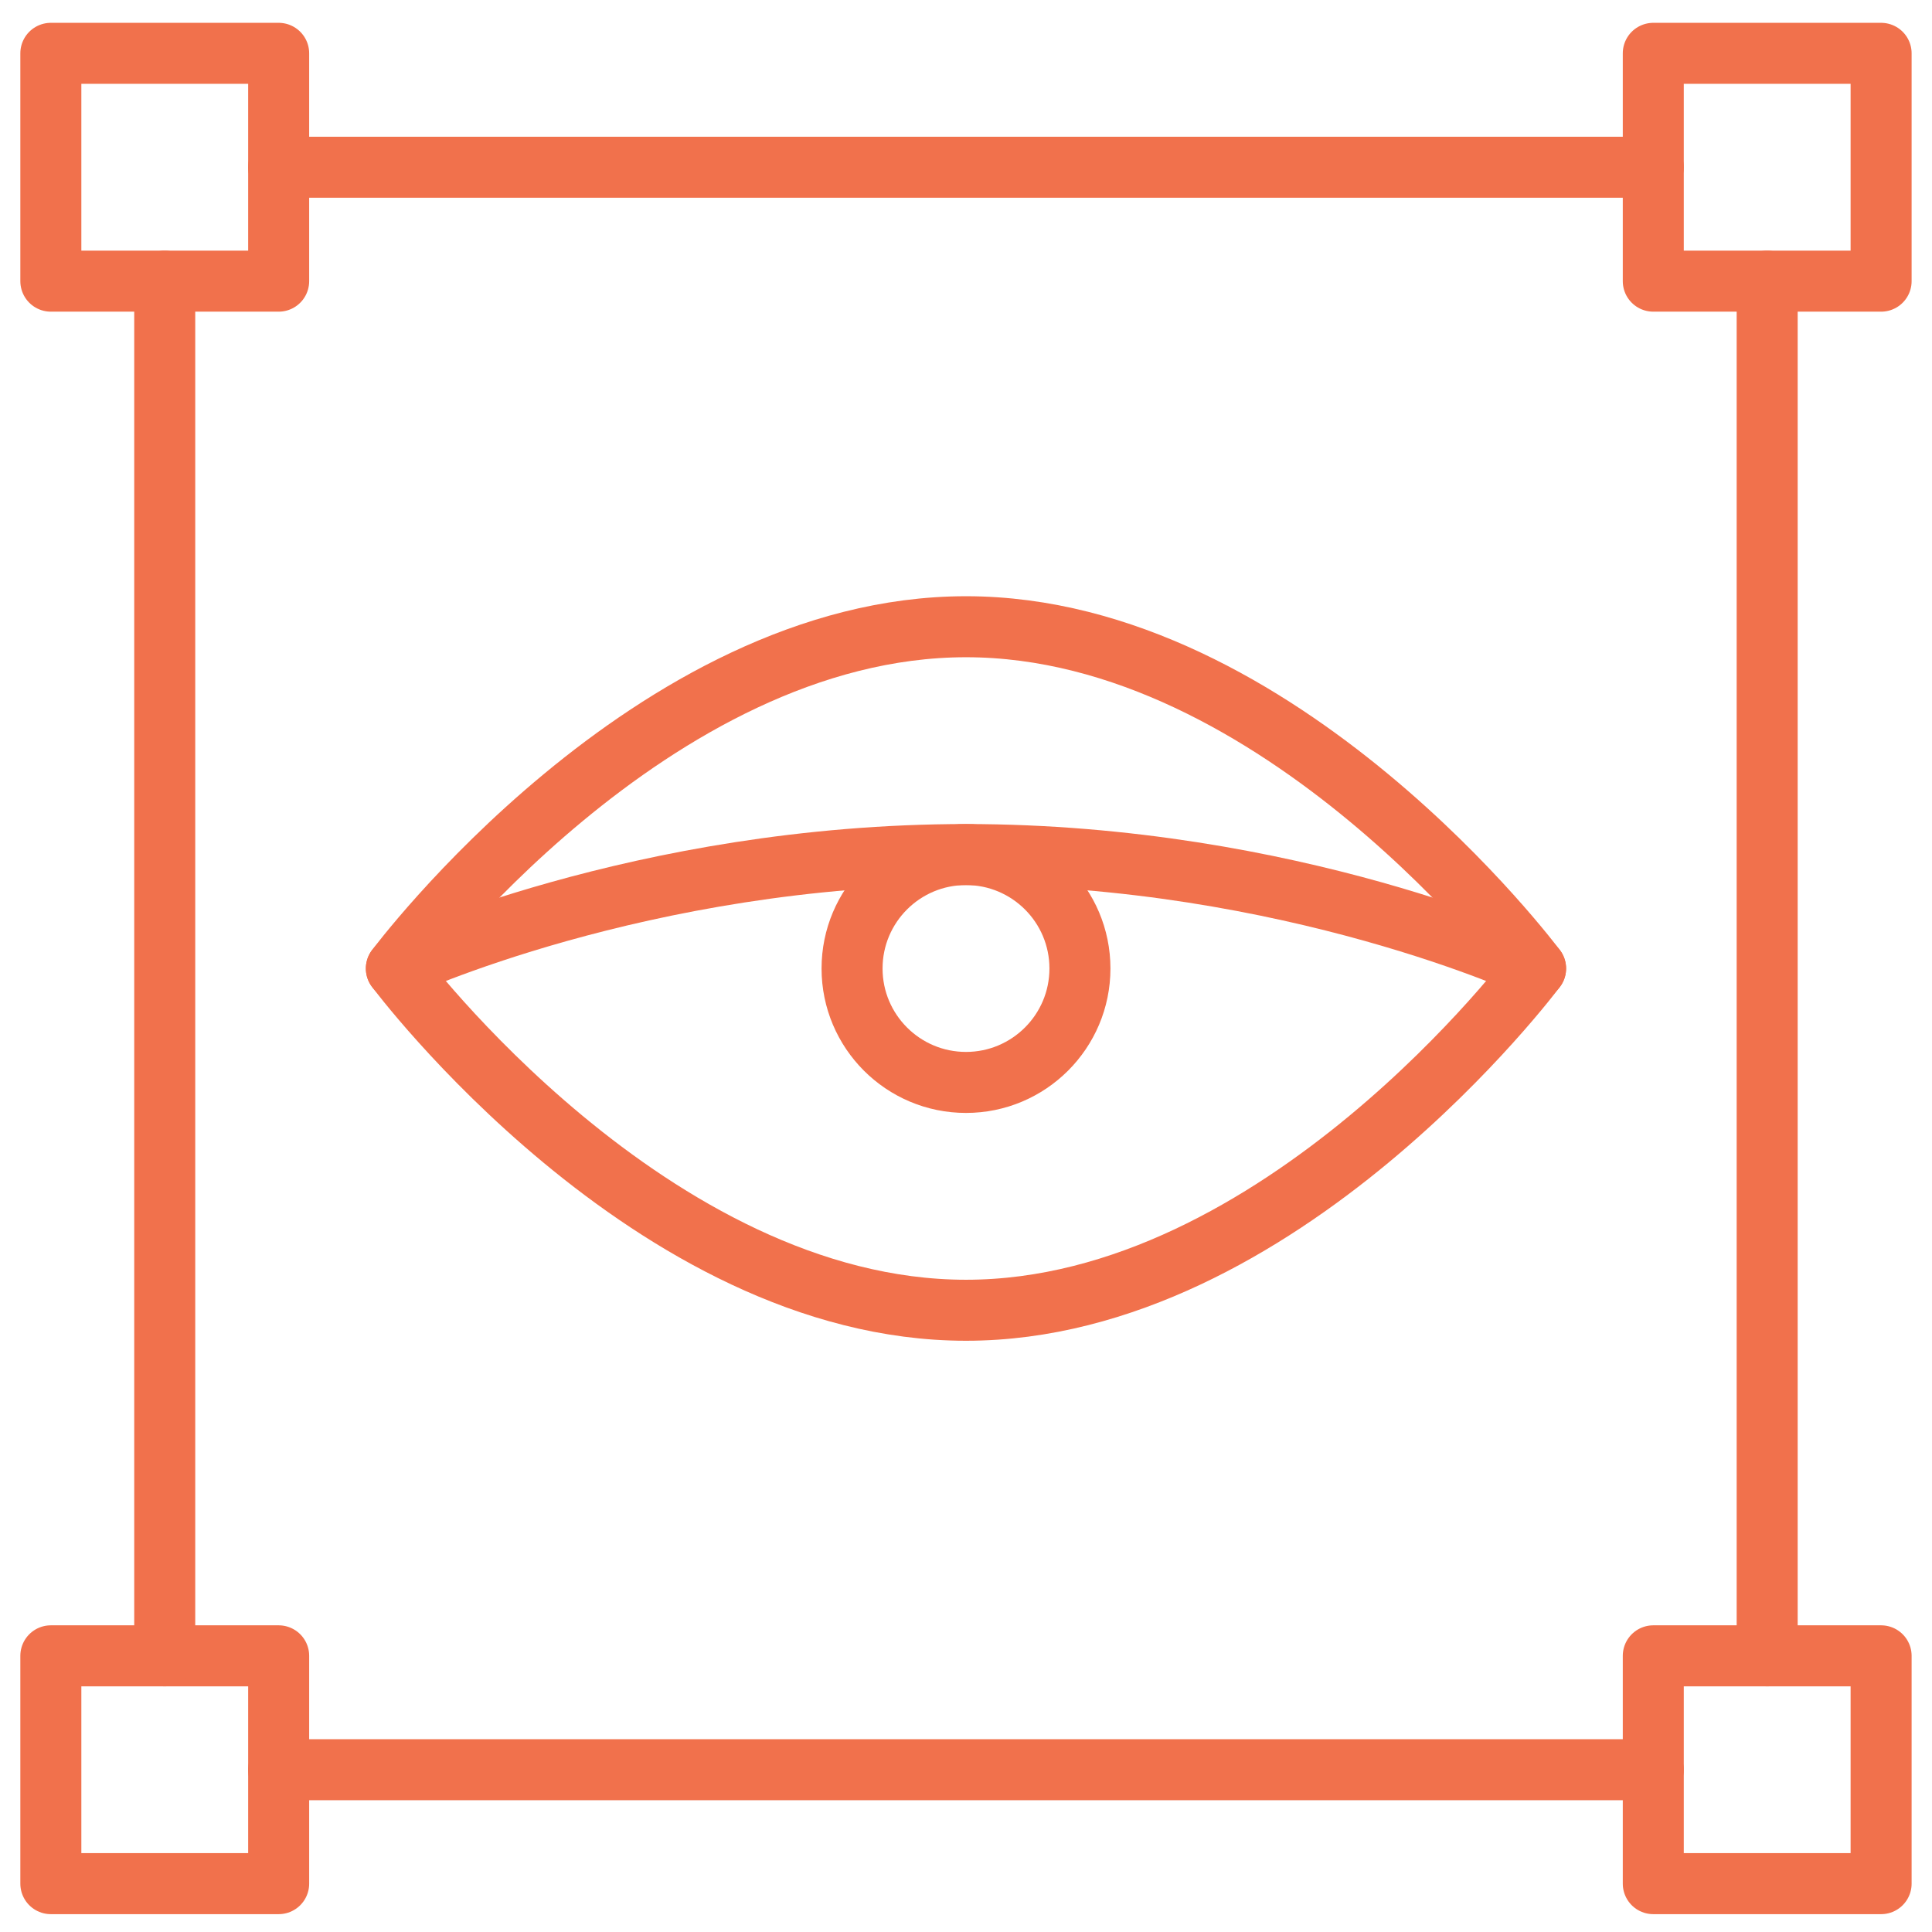
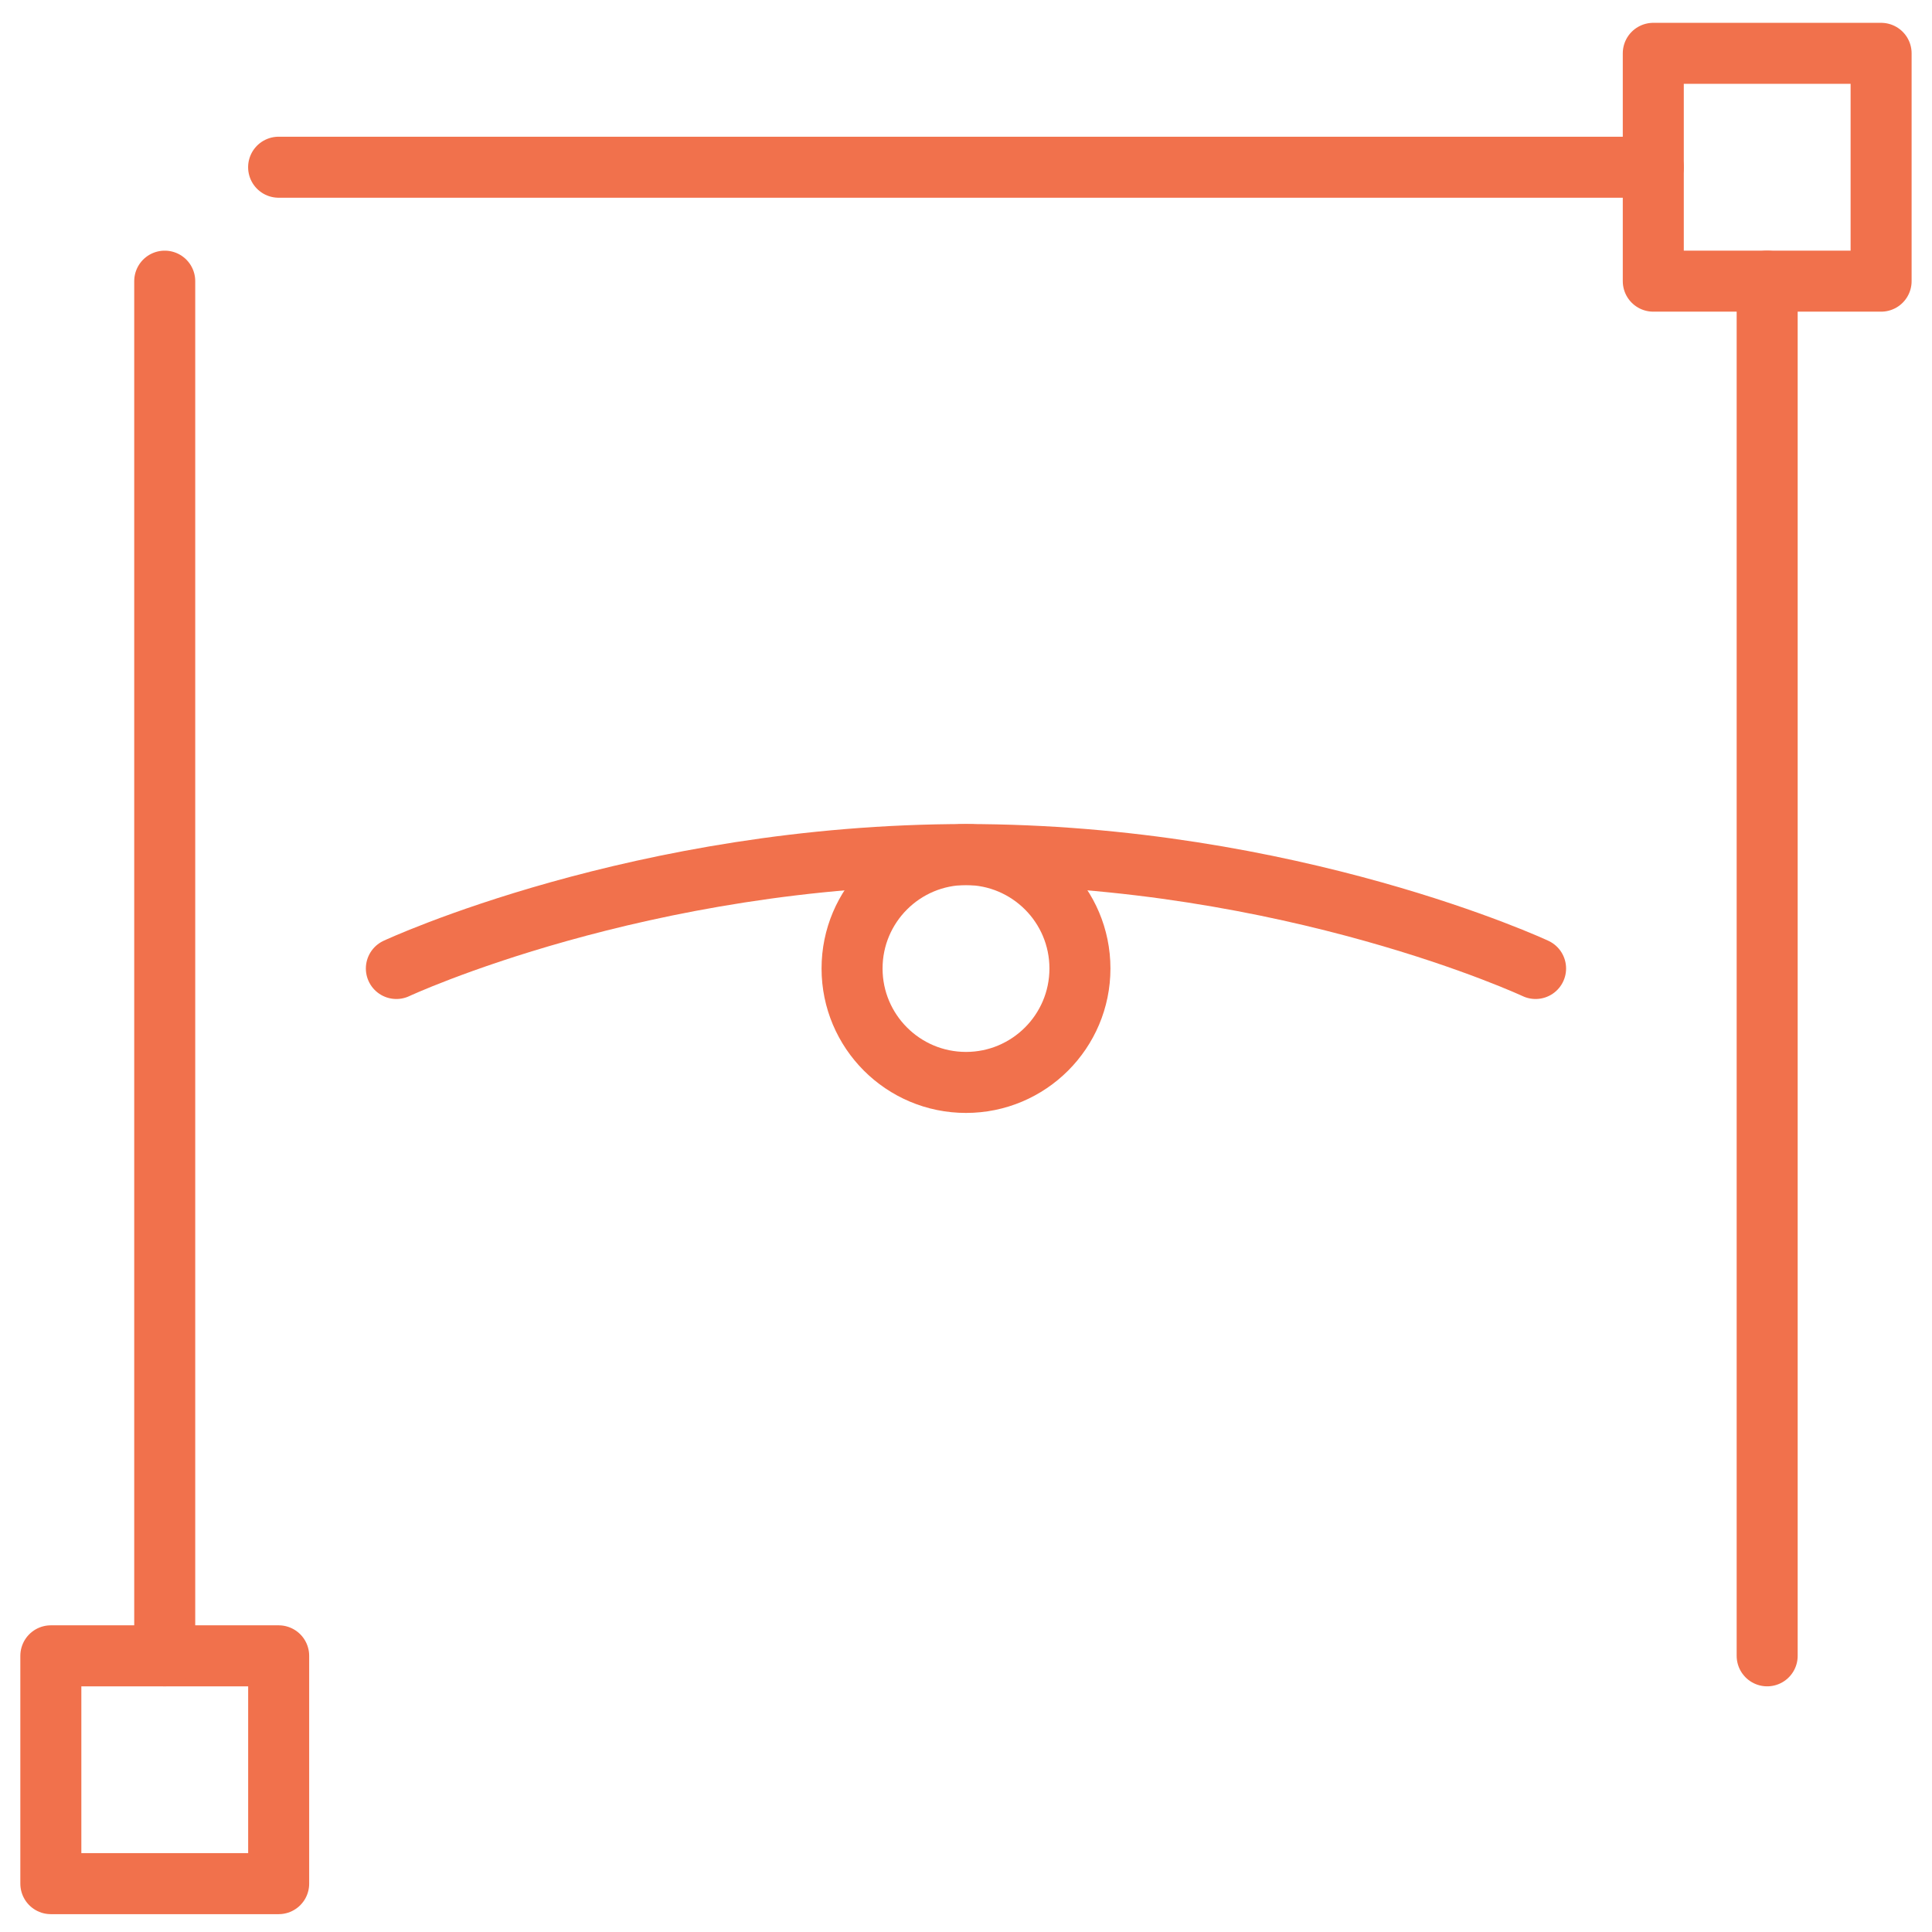
<svg xmlns="http://www.w3.org/2000/svg" width="38" height="38" viewBox="0 0 38 38" fill="none">
-   <path d="M30.203 19.049C30.203 19.049 25.187 25.771 19 25.771C12.812 25.771 7.796 19.049 7.796 19.049C7.796 19.049 12.812 12.327 19 12.327C25.187 12.327 30.203 19.049 30.203 19.049Z" stroke="#F1714C" stroke-width="1.2" stroke-miterlimit="10" stroke-linecap="round" stroke-linejoin="round" />
  <path d="M36.999 5.53H32.518V1.049H36.999V5.53Z" stroke="#F1714C" stroke-width="1.2" stroke-miterlimit="10" stroke-linecap="round" stroke-linejoin="round" />
-   <path d="M5.481 5.53H1V1.049H5.481V5.53Z" stroke="#F1714C" stroke-width="1.2" stroke-miterlimit="10" stroke-linecap="round" stroke-linejoin="round" />
-   <path d="M36.999 37.049H32.518V32.568H36.999V37.049Z" stroke="#F1714C" stroke-width="1.2" stroke-miterlimit="10" stroke-linecap="round" stroke-linejoin="round" />
  <path d="M5.481 37.049H1V32.568H5.481V37.049Z" stroke="#F1714C" stroke-width="1.2" stroke-miterlimit="10" stroke-linecap="round" stroke-linejoin="round" />
  <path d="M34.758 32.568V5.53" stroke="#F1714C" stroke-width="1.2" stroke-miterlimit="10" stroke-linecap="round" stroke-linejoin="round" />
  <path d="M3.24 32.568V5.53" stroke="#F1714C" stroke-width="1.2" stroke-miterlimit="10" stroke-linecap="round" stroke-linejoin="round" />
  <path d="M5.48 3.289H32.518" stroke="#F1714C" stroke-width="1.2" stroke-miterlimit="10" stroke-linecap="round" stroke-linejoin="round" />
-   <path d="M5.48 34.808H32.518" stroke="#F1714C" stroke-width="1.2" stroke-miterlimit="10" stroke-linecap="round" stroke-linejoin="round" />
  <path d="M7.796 19.049C7.796 19.049 12.598 16.808 19 16.808C25.402 16.808 30.203 19.049 30.203 19.049" stroke="#F1714C" stroke-width="1.2" stroke-miterlimit="10" stroke-linecap="round" stroke-linejoin="round" />
  <path d="M21.241 19.049C21.241 20.286 20.237 21.29 19 21.29C17.762 21.29 16.759 20.286 16.759 19.049C16.759 17.811 17.762 16.808 19 16.808C20.237 16.808 21.241 17.811 21.241 19.049Z" stroke="#F1714C" stroke-width="1.2" stroke-miterlimit="10" stroke-linecap="round" stroke-linejoin="round" />
</svg>